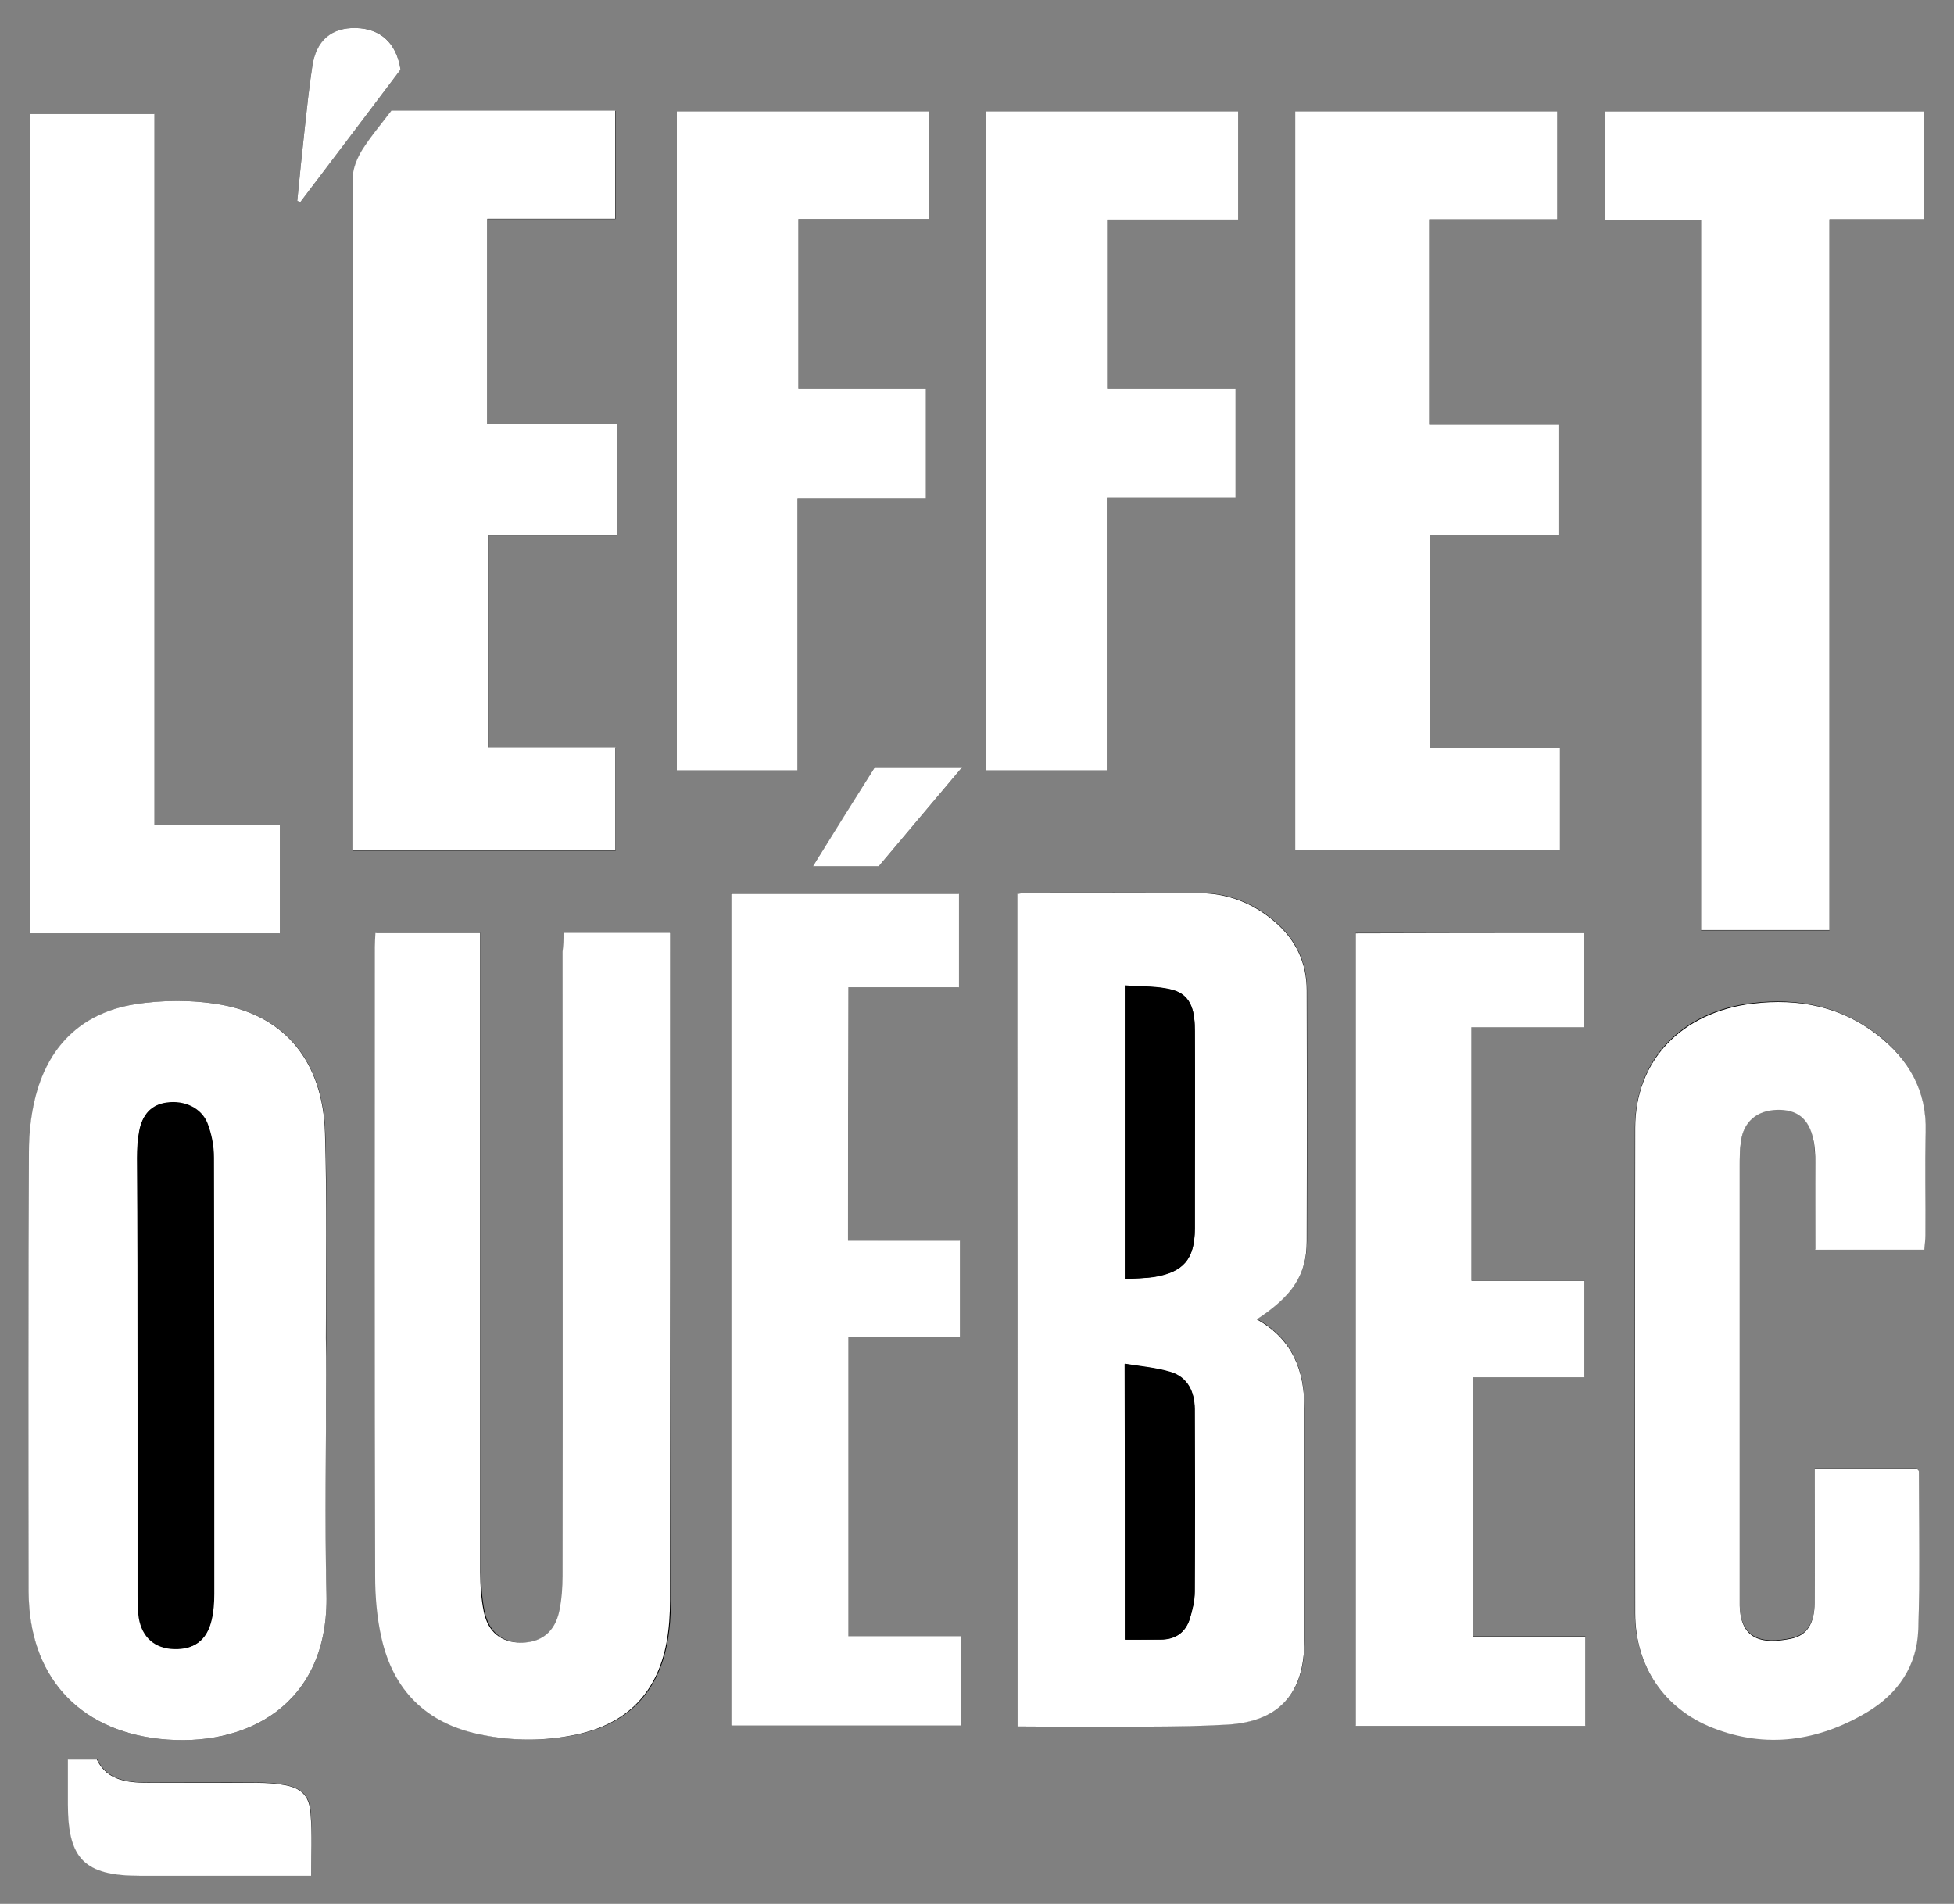
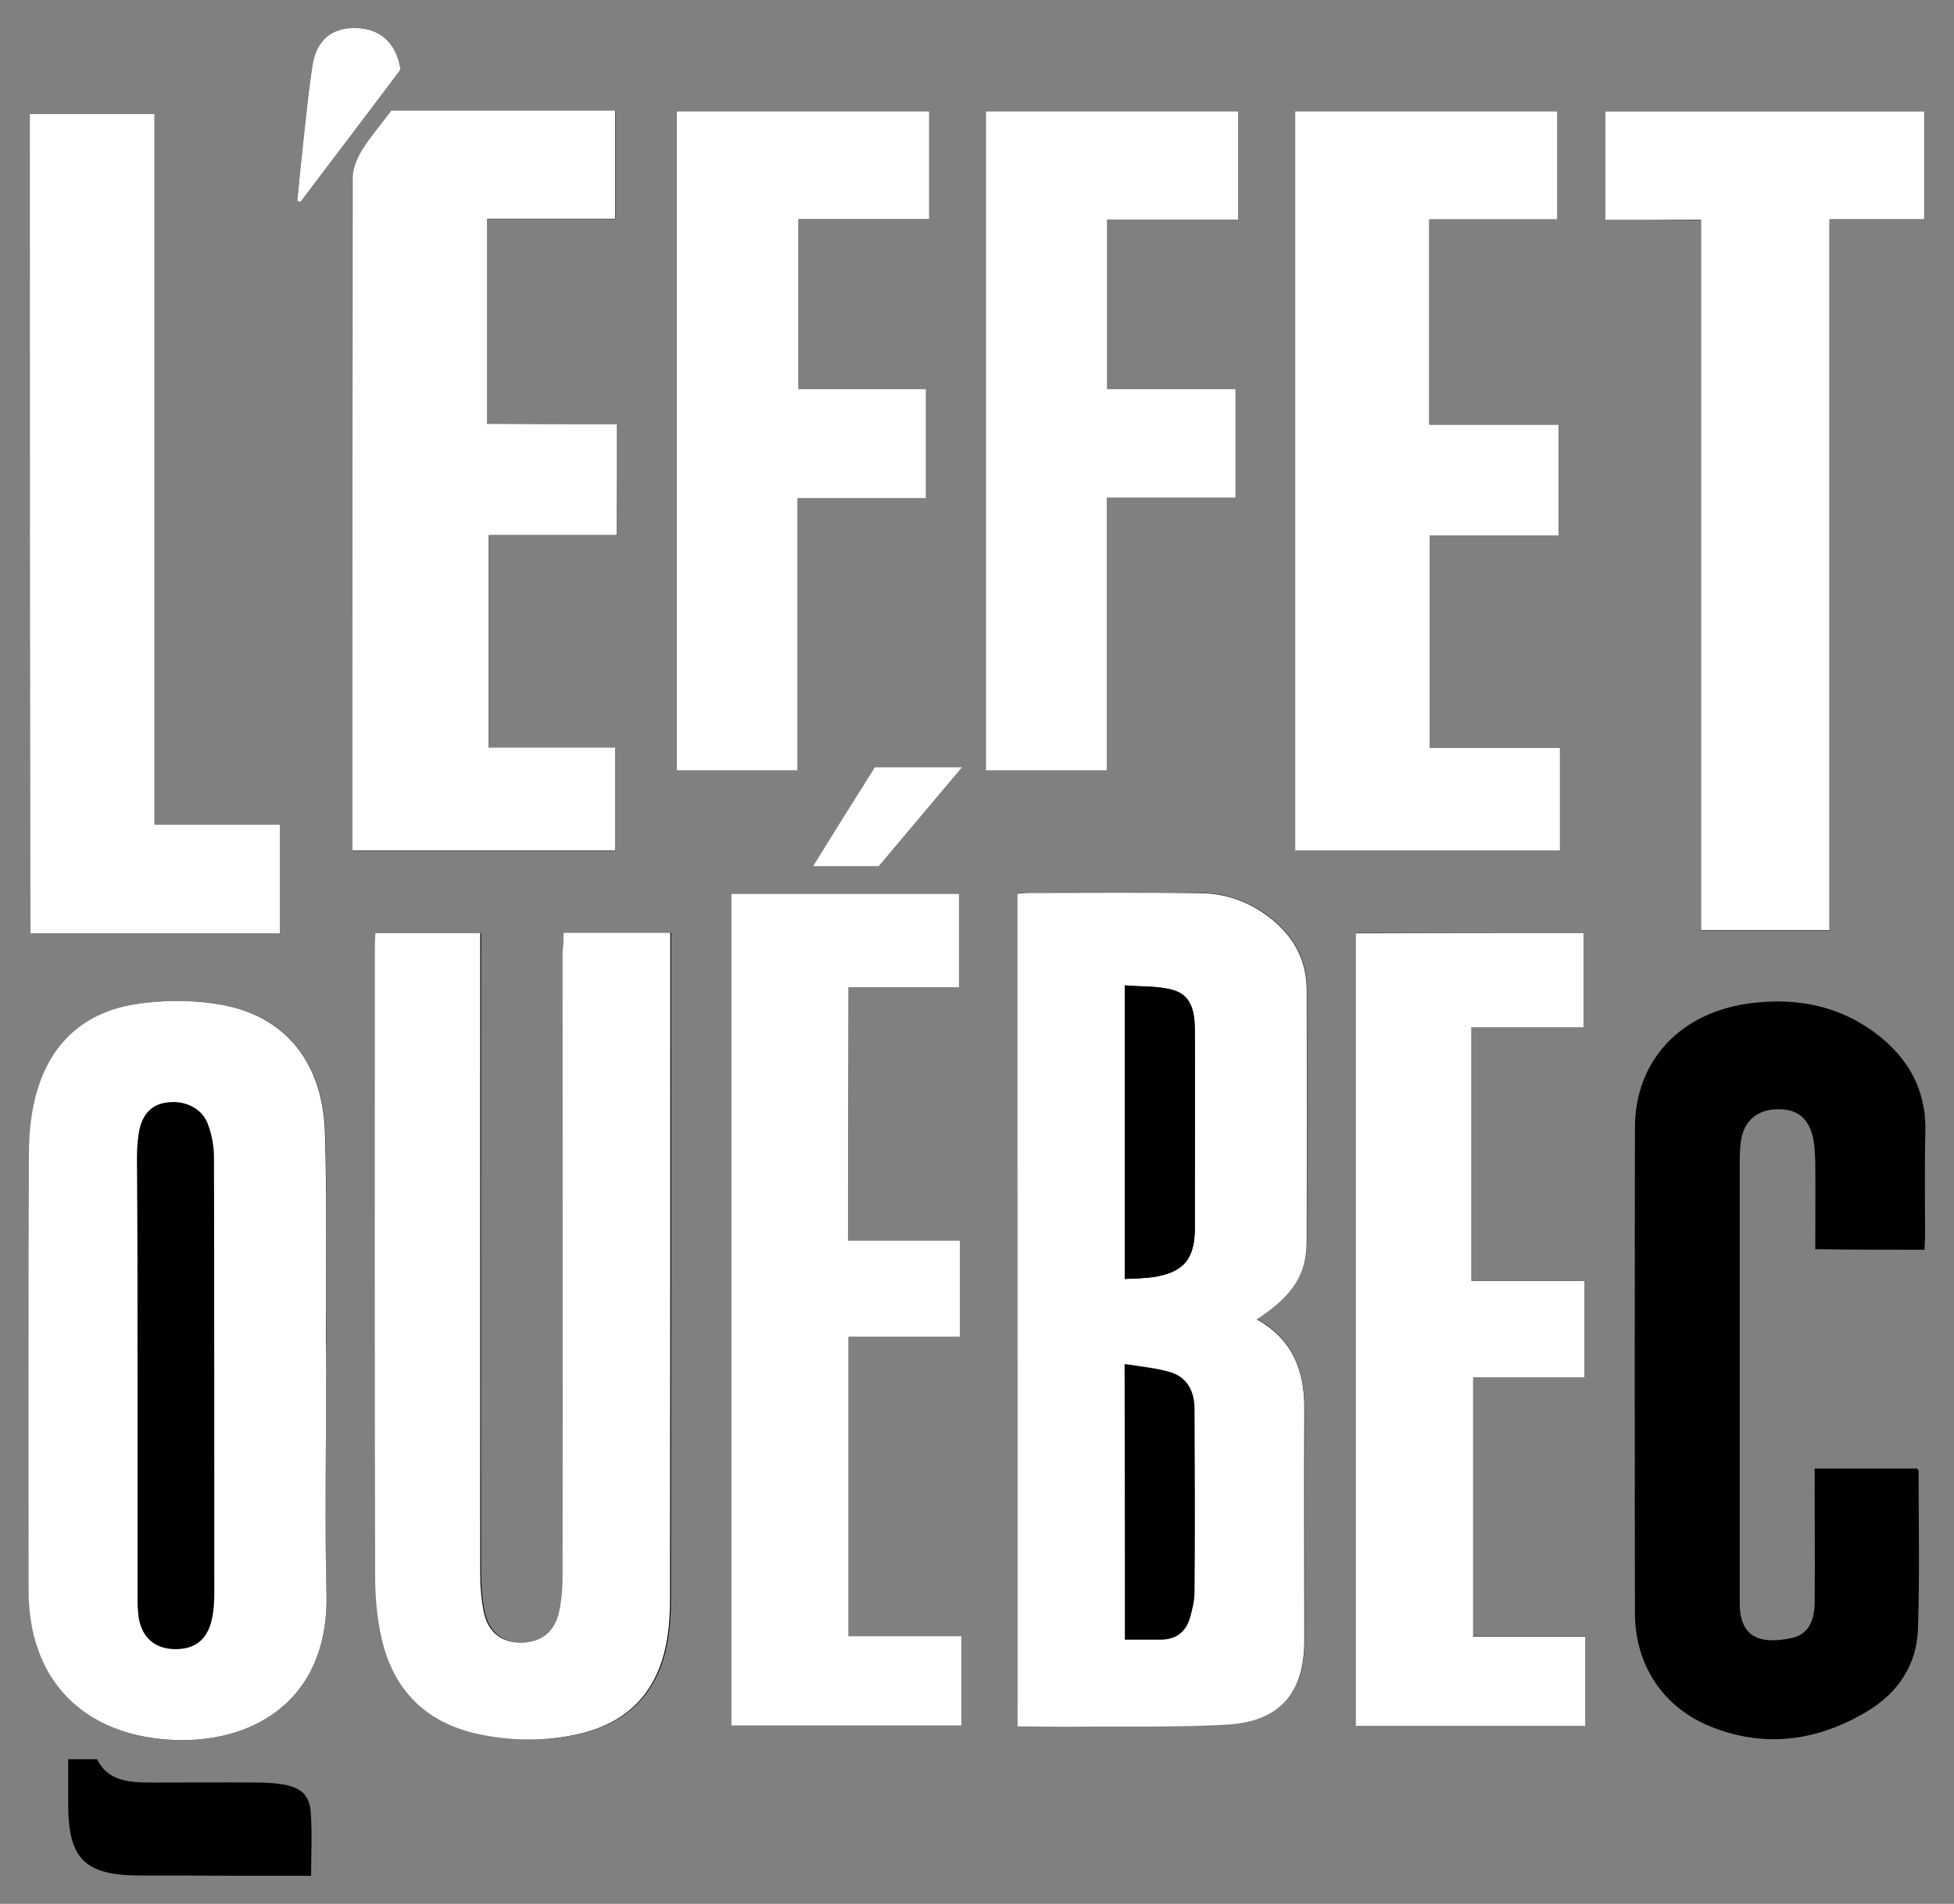
<svg xmlns="http://www.w3.org/2000/svg" version="1.1" id="Layer_1" x="0px" y="0px" width="662px" height="645px" viewBox="0 0 662 645" style="enable-background:new 0 0 662 645;" xml:space="preserve">
  <rect x="0" y="0" width="662" height="645" fill="#808080" stroke="none" />
  <style type="text/css">
	.st0{fill:#FFFFFF;}
</style>
  <g>
    <path d="M344.7,584.9c6.1,0,11.5,0,17,0c18-0.2,36,0.3,54-0.7c18-1,26.3-10.7,26.3-28.5c0-26.2,0-52.3,0-78.5   c0-13-4.1-23.7-16.1-30.3c12.1-8,16.8-15.2,16.9-26.5c0.1-28.3,0.1-56.6,0-85c0-9.3-3.7-17.1-10.8-23.2c-7.2-6.2-15.7-9.6-25.1-9.7   c-19.7-0.2-39.3-0.1-59-0.1c-1,0-1.9,0.2-3.1,0.3C344.7,396.7,344.7,490.4,344.7,584.9z M190.9,316c0,2.5,0,4.5,0,6.4   c0,70.5,0,141,0,211.5c0,4-0.3,8-1.1,11.9c-1.5,7.1-6.2,10.7-13,10.7c-6.6,0-11.1-3.5-12.6-10.5c-0.9-4.4-1.2-8.9-1.2-13.4   c-0.1-70.2,0-140.3,0-210.5c0-1.9,0-3.9,0-6c-12.2,0-23.7,0-35.5,0c-0.1,1.8-0.2,3.3-0.2,4.7c0,71-0.1,142,0.1,213   c0,7.1,0.6,14.4,2.2,21.3c3.9,17.6,15,28.6,32.8,32.4c11,2.4,22.2,2.5,33.3,0.1c16.9-3.6,27.2-14,30.4-31.1   c0.9-4.7,1.2-9.6,1.2-14.4c0.1-73.5,0.1-147,0.1-220.5c0-1.8,0-3.5,0-5.6C214.8,316,203.2,316,190.9,316z M110.5,465.8   c0-4.2,0-8.3,0-12.5c-0.1-23.2,0.4-46.3-0.3-69.5c-0.7-23.8-13.3-39.5-35.1-43.4c-9.6-1.7-20-1.7-29.7-0.1   c-17.9,3-29.3,14.4-33.5,32.2c-1.4,5.8-2,11.9-2,17.8c-0.2,49.7-0.2,99.3-0.1,149C9.8,567.4,26.1,586,54,589.1   c29.5,3.2,57.6-11.5,56.6-49.3C109.9,515.2,110.5,490.5,110.5,465.8z M484.2,143.9c0-23.6,0-46.4,0-69.6c14.6,0,28.9,0,43.4,0   c0-12.5,0-24.6,0-36.6c-29.8,0-59.2,0-88.8,0c0,83.7,0,167.1,0,250.4c30.1,0,59.8,0,89.7,0c0-11.6,0-22.8,0-34.7   c-14.9,0-29.4,0-44.1,0c0-24.2,0-47.8,0-72c14.7,0,29,0,43.6,0c0-12.7,0-24.8,0-37.5C513.3,143.9,498.9,143.9,484.2,143.9z    M209,143.7c-15,0-29.4,0-43.8,0c0-23.4,0-46.2,0-69.5c14.7,0,29,0,43.3,0c0-12.5,0-24.5,0-36.6c-25.5,0-50.7,0-75.8,0   c-3.4,4.5-7,8.6-9.9,13.3c-1.7,2.8-3.2,6.3-3.2,9.5c-0.2,73.8-0.1,147.6-0.1,221.4c0,2.1,0,4.2,0,6.4c30.1,0,59.5,0,89.1,0   c0-11.7,0-23,0-34.8c-14.5,0-28.6,0-42.9,0c0-24.1,0-47.8,0-72c14.6,0,28.9,0,43.4,0C209,168.7,209,156.6,209,143.7z M652,423.4   c0.1-1.8,0.2-3.5,0.2-5.1c0-11.7-0.2-23.3,0.1-35c0.3-14-5.7-24.7-16.5-33c-12.5-9.5-26.8-12.3-42-10.5   c-24.2,2.8-39.8,19.3-39.9,42.1c-0.1,54.8-0.1,109.6,0,164.5c0,17.8,9.7,32.4,26.3,38.8c18.2,7.1,35.7,4.5,52.2-5.3   c10.6-6.3,17-15.8,17.4-28.1c0.6-17.8,0.2-35.6,0.2-53.5c0-0.3-0.4-0.5-0.6-0.8c-11.4,0-22.8,0-34.6,0c0,2.2,0,4,0,5.8   c0,13.2,0.1,26.3,0,39.5c-0.1,7-2.5,11.1-8.1,12.2c-9.7,2-17.5,0.4-17.3-12.4c0-1,0-2,0-3c0-48.2,0-96.3,0-144.5   c0-2.8,0-5.7,0.4-8.5c1-6.8,5.4-10.6,12.2-10.8c6.8-0.2,10.8,2.9,12.3,9.9c0.5,2.6,0.6,5.3,0.7,7.9c0.1,9.8,0,19.6,0,29.6   C627.6,423.4,639.7,423.4,652,423.4z M287.3,420.3c0-29,0-57.2,0-85.8c12.7,0,25,0,37.5,0c0-10.8,0-21.2,0-31.7   c-25.9,0-51.4,0-77.2,0c0,94.1,0,187.9,0,281.8c26.2,0,52.1,0,78,0c0-10.2,0-19.9,0-30.3c-13,0-25.8,0-38.3,0c0-34,0-67.4,0-101.4   c12.8,0,25.2,0,37.8,0c0-11.1,0-21.6,0-32.6C312.4,420.3,300,420.3,287.3,420.3z M543.9,74.5c11,0,21.4,0,32.4,0   c0,80.5,0,160.6,0,240.7c14.7,0,28.8,0,43.5,0c0-80.3,0-160.4,0-240.8c11.1,0,21.5,0,32.1,0c0-12.5,0-24.5,0-36.5   c-36.2,0-72.1,0-108,0C543.9,50,543.9,61.8,543.9,74.5z M536.5,316.1c-26.1,0-51.7,0-77.2,0c0,89.8,0,179.1,0,268.5   c26.1,0,51.8,0,77.8,0c0-10.1,0-19.8,0-30.2c-12.8,0-25.4,0-38,0c0-29.5,0-58.4,0-87.9c12.7,0,25.1,0,37.7,0c0-11.1,0-21.6,0-32.7   c-12.9,0-25.5,0-38.3,0c0-28.8,0-57,0-85.9c12.8,0,25.4,0,38,0C536.5,337,536.5,326.7,536.5,316.1z M10.1,38.6   c0,92.9,0,185.3,0,277.6c28.4,0,56.5,0,84.6,0c0-12.3,0-24.2,0-36.8c-14.1,0-28,0-42.5,0c0-80.7,0-160.7,0-240.8   C37.9,38.6,24.1,38.6,10.1,38.6z M313.7,168.8c0-12.7,0-24.6,0-37c-14.6,0-28.9,0-43.2,0c0-19.4,0-38.3,0-57.6c15,0,29.6,0,44.3,0   c0-12.5,0-24.4,0-36.5c-28.6,0-57,0-85.5,0c0,74.6,0,149,0,223.3c13.8,0,27.2,0,40.9,0c0-30.9,0-61.3,0-92.2   C284.9,168.8,299.1,168.8,313.7,168.8z M419.5,74.4c0-12.8,0-24.7,0-36.7c-28.7,0-57.1,0-85.5,0c0,74.6,0,148.8,0,223.3   c13.7,0,27,0,41,0c0-30.9,0-61.4,0-92.4c14.9,0,29.1,0,43.6,0c0-12.3,0-24.2,0-36.8c-14.7,0-29,0-43.5,0c0-19.4,0-38.2,0-57.4   C390,74.4,404.6,74.4,419.5,74.4z M105.4,635.5c0-6.7,0.4-14-0.1-21.3c-0.4-6-3.2-8.5-9.1-9.6c-2.9-0.5-5.9-0.7-8.9-0.7   c-12-0.1-24,0-35.9,0c-7.5,0-14.9-0.4-18.5-7.9c-3.6,0-6.5,0-9.8,0c0,5.3,0,10.3,0,15.2c0,18.6,5.6,24.2,24.5,24.2c4,0,8,0,12,0   C74.6,635.5,89.7,635.5,105.4,635.5z M135.7,23.6c-1.4-9.1-6.7-13.9-15.1-14.1c-8.3-0.2-13.4,4.2-14.8,13   c-1.1,7.1-1.8,14.2-2.6,21.3c-0.9,8.1-1.7,16.2-2.5,24.3c0.4,0.1,0.7,0.2,1.1,0.3C113.2,53.4,124.5,38.4,135.7,23.6z M296.4,259.9   c-6.9,11.1-13.8,22.1-21,33.6c8,0,15,0,22.3,0c9.2-10.9,18.4-21.9,28.3-33.6C315.4,259.9,306.1,259.9,296.4,259.9z" />
    <path class="st0" d="M344.7,584.9c0-94.5,0-188.2,0-282.1c1.2-0.1,2.2-0.3,3.1-0.3c19.7,0,39.3-0.2,59,0.1   c9.4,0.1,17.9,3.5,25.1,9.7c7.1,6.1,10.8,13.9,10.8,23.2c0.1,28.3,0.1,56.6,0,85c0,11.3-4.7,18.5-16.9,26.5   c12,6.6,16.2,17.3,16.1,30.3c-0.1,26.2,0,52.3,0,78.5c0,17.8-8.3,27.5-26.3,28.5c-17.9,1-36,0.5-54,0.7   C356.3,585,350.8,584.9,344.7,584.9z M381.1,433.3c3.4-0.2,6.6-0.2,9.6-0.7c10.3-1.6,14.1-6.1,14.1-16.4c0-3.8,0-7.7,0-11.5   c0-18.5,0.1-36.9,0-55.4c0-5.8-0.8-12-7.3-13.9c-5.2-1.5-10.9-1.1-16.4-1.6C381.1,367.6,381.1,400.2,381.1,433.3z M381.1,555.5   c4.2,0,8.2,0,12.1,0c4.9,0,8.3-2.3,9.8-6.9c0.9-3,1.7-6.2,1.7-9.3c0.2-20.6,0.1-41.3,0-61.9c0-5.8-2.3-10.7-8.1-12.5   c-4.9-1.5-10.2-1.9-15.6-2.8C381.1,493.9,381.1,524.4,381.1,555.5z" />
    <path class="st0" d="M190.9,316c12.3,0,23.9,0,36.2,0c0,2,0,3.8,0,5.6c0,73.5,0,147-0.1,220.5c0,4.8-0.3,9.7-1.2,14.4   c-3.2,17.1-13.5,27.5-30.4,31.1c-11,2.4-22.2,2.3-33.3-0.1c-17.7-3.8-28.8-14.8-32.8-32.4c-1.6-6.9-2.2-14.2-2.2-21.3   c-0.2-71-0.1-142-0.1-213c0-1.5,0.1-2.9,0.2-4.7c11.8,0,23.3,0,35.5,0c0,2.1,0,4.1,0,6c0,70.2,0,140.3,0,210.5   c0,4.5,0.3,9,1.2,13.4c1.4,7,6,10.5,12.6,10.5c6.9,0,11.5-3.6,13-10.7c0.8-3.9,1.1-7.9,1.1-11.9c0.1-70.5,0-141,0-211.5   C190.9,320.4,190.9,318.5,190.9,316z" />
    <path class="st0" d="M110.5,465.8c0,24.7-0.5,49.3,0.1,74c1,37.8-27.2,52.5-56.6,49.3C26.1,586,9.8,567.4,9.7,539.3   c-0.1-49.7-0.1-99.3,0.1-149c0-5.9,0.6-12,2-17.8c4.2-17.8,15.6-29.2,33.5-32.2c9.7-1.6,20.1-1.6,29.7,0.1   c21.8,3.9,34.4,19.6,35.1,43.4c0.7,23.1,0.3,46.3,0.3,69.5C110.5,457.5,110.5,461.7,110.5,465.8z M46.6,465.6c0,24.8,0,49.6,0,74.5   c0,2.7,0,5.4,0.4,8c1.1,6.7,5.5,10.4,11.9,10.6c6.8,0.2,11-2.9,12.6-9.6c0.7-2.9,0.9-5.9,0.9-8.9c0.1-49.3,0.1-98.6-0.1-147.9   c0-3.9-0.8-8-2.2-11.6c-2-5.2-7.7-7.8-13.7-7c-5.4,0.7-8.2,4.3-9.2,9.2c-0.6,3.1-0.8,6.3-0.8,9.4C46.6,416.6,46.6,441.1,46.6,465.6   z" />
    <path class="st0" d="M484.2,143.9c14.7,0,29.1,0,43.8,0c0,12.6,0,24.7,0,37.5c-14.6,0-29,0-43.6,0c0,24.2,0,47.8,0,72   c14.7,0,29.2,0,44.1,0c0,11.9,0,23.1,0,34.7c-29.9,0-59.6,0-89.7,0c0-83.4,0-166.8,0-250.4c29.6,0,59,0,88.8,0   c0,12.1,0,24.1,0,36.6c-14.5,0-28.7,0-43.4,0C484.2,97.5,484.2,120.3,484.2,143.9z" />
    <path class="st0" d="M209,143.7c0,12.9,0,25,0,37.6c-14.5,0-28.8,0-43.4,0c0,24.2,0,47.9,0,72c14.3,0,28.4,0,42.9,0   c0,11.8,0,23.2,0,34.8c-29.5,0-59,0-89.1,0c0-2.2,0-4.3,0-6.4c0-73.8,0-147.6,0.1-221.4c0-3.2,1.5-6.7,3.2-9.5   c2.9-4.6,6.5-8.8,9.9-13.3c25.2,0,50.3,0,75.8,0c0,12.1,0,24.1,0,36.6c-14.4,0-28.6,0-43.3,0c0,23.3,0,46.2,0,69.5   C179.6,143.7,194.1,143.7,209,143.7z" />
-     <path class="st0" d="M652,423.4c-12.4,0-24.4,0-37,0c0-10.1,0-19.9,0-29.6c0-2.6-0.1-5.4-0.7-7.9c-1.5-7-5.5-10.1-12.3-9.9   c-6.8,0.2-11.3,4-12.2,10.8c-0.4,2.8-0.4,5.6-0.4,8.5c0,48.2,0,96.3,0,144.5c0,1,0,2,0,3c-0.2,12.8,7.5,14.4,17.3,12.4   c5.6-1.1,8-5.2,8.1-12.2c0.1-13.2,0-26.3,0-39.5c0-1.8,0-3.6,0-5.8c11.8,0,23.2,0,34.7,0c0.2,0.2,0.6,0.5,0.6,0.8   c0,17.8,0.4,35.7-0.2,53.5c-0.4,12.3-6.8,21.8-17.4,28.1c-16.5,9.8-34.1,12.4-52.2,5.3c-16.6-6.5-26.3-21-26.3-38.8   c-0.1-54.8-0.1-109.6,0-164.5c0-22.8,15.7-39.2,39.9-42.1c15.3-1.8,29.6,0.9,42,10.5c10.8,8.3,16.9,19,16.5,33   c-0.3,11.7,0,23.3-0.1,35C652.3,420,652.1,421.6,652,423.4z" />
    <path class="st0" d="M287.3,420.3c12.7,0,25.1,0,37.9,0c0,11,0,21.6,0,32.6c-12.7,0-25.1,0-37.8,0c0,33.9,0,67.3,0,101.4   c12.5,0,25.3,0,38.3,0c0,10.4,0,20.1,0,30.3c-25.9,0-51.8,0-78,0c0-93.9,0-187.7,0-281.8c25.8,0,51.4,0,77.2,0c0,10.6,0,21,0,31.7   c-12.6,0-24.8,0-37.5,0C287.3,363.1,287.3,391.3,287.3,420.3z" />
    <path class="st0" d="M543.9,74.5c0-12.6,0-24.5,0-36.7c35.9,0,71.8,0,108,0c0,12,0,24,0,36.5c-10.6,0-21,0-32.1,0   c0,80.5,0,160.5,0,240.8c-14.7,0-28.8,0-43.5,0c0-80.1,0-160.2,0-240.7C565.3,74.5,554.9,74.5,543.9,74.5z" />
    <path class="st0" d="M536.5,316.1c0,10.6,0,20.9,0,31.9c-12.6,0-25.2,0-38,0c0,28.9,0,57.1,0,85.9c12.8,0,25.4,0,38.3,0   c0,11.1,0,21.6,0,32.7c-12.6,0-25,0-37.7,0c0,29.5,0,58.4,0,87.9c12.6,0,25.2,0,38,0c0,10.3,0,20.1,0,30.2c-25.9,0-51.7,0-77.8,0   c0-89.4,0-178.7,0-268.5C484.8,316.1,510.3,316.1,536.5,316.1z" />
    <path class="st0" d="M10.1,38.6c14,0,27.8,0,42.2,0c0,80.2,0,160.2,0,240.8c14.5,0,28.3,0,42.5,0c0,12.6,0,24.5,0,36.8   c-28.1,0-56.2,0-84.6,0C10.1,223.8,10.1,131.5,10.1,38.6z" />
    <path class="st0" d="M313.7,168.8c-14.6,0-28.8,0-43.5,0c0,30.9,0,61.3,0,92.2c-13.8,0-27.2,0-40.9,0c0-74.3,0-148.7,0-223.3   c28.5,0,56.9,0,85.5,0c0,12.1,0,24.1,0,36.5c-14.7,0-29.3,0-44.3,0c0,19.4,0,38.2,0,57.6c14.4,0,28.6,0,43.2,0   C313.7,144.2,313.7,156.1,313.7,168.8z" />
    <path class="st0" d="M419.5,74.4c-14.9,0-29.5,0-44.4,0c0,19.2,0,38,0,57.4c14.4,0,28.8,0,43.5,0c0,12.6,0,24.4,0,36.8   c-14.5,0-28.7,0-43.6,0c0,31,0,61.5,0,92.4c-14,0-27.3,0-41,0c0-74.4,0-148.7,0-223.3c28.4,0,56.8,0,85.5,0   C419.5,49.7,419.5,61.6,419.5,74.4z" />
-     <path class="st0" d="M105.4,635.5c-15.7,0-30.8,0-45.9,0c-4,0-8,0-12,0c-18.8,0-24.5-5.6-24.5-24.2c0-5,0-9.9,0-15.2   c3.3,0,6.3,0,9.8,0c3.6,7.5,11,7.9,18.5,7.9c12,0,24,0,35.9,0c3,0,6,0.2,8.9,0.7c5.9,1,8.7,3.6,9.1,9.6   C105.8,621.4,105.4,628.8,105.4,635.5z" />
    <path class="st0" d="M135.7,23.6c-11.1,14.7-22.5,29.8-33.9,44.8c-0.4-0.1-0.7-0.2-1.1-0.3c0.8-8.1,1.6-16.2,2.5-24.3   c0.8-7.1,1.5-14.2,2.6-21.3c1.3-8.8,6.5-13.2,14.8-13C128.9,9.7,134.3,14.5,135.7,23.6z" />
    <path class="st0" d="M296.4,259.9c9.8,0,19,0,29.6,0c-9.9,11.7-19.1,22.7-28.3,33.6c-7.3,0-14.3,0-22.3,0   C282.6,281.9,289.4,271,296.4,259.9z" />
    <path d="M381.1,433.3c0-33.2,0-65.7,0-99.4c5.5,0.5,11.2,0.1,16.4,1.6c6.6,1.8,7.3,8,7.3,13.9c0.1,18.5,0,36.9,0,55.4   c0,3.8,0,7.7,0,11.5c-0.1,10.3-3.8,14.8-14.1,16.4C387.7,433.1,384.5,433.1,381.1,433.3z" />
-     <path d="M381.1,555.5c0-31.1,0-61.6,0-93.5c5.5,0.9,10.7,1.3,15.6,2.8c5.8,1.8,8,6.8,8.1,12.5c0.1,20.6,0.1,41.3,0,61.9   c0,3.1-0.8,6.3-1.7,9.3c-1.5,4.6-4.9,6.9-9.8,6.9C389.3,555.5,385.3,555.5,381.1,555.5z" />
    <path d="M46.6,465.6c0-24.5,0-49,0-73.5c0-3.1,0.1-6.4,0.8-9.4c1-5,3.7-8.5,9.2-9.2c5.9-0.8,11.6,1.8,13.7,7   c1.4,3.6,2.2,7.7,2.2,11.6c0.1,49.3,0.1,98.6,0.1,147.9c0,3-0.2,6-0.9,8.9c-1.6,6.8-5.8,9.8-12.6,9.6c-6.4-0.2-10.8-3.9-11.9-10.6   c-0.4-2.6-0.4-5.3-0.4-8C46.6,515.2,46.6,490.4,46.6,465.6z" />
  </g>
</svg>